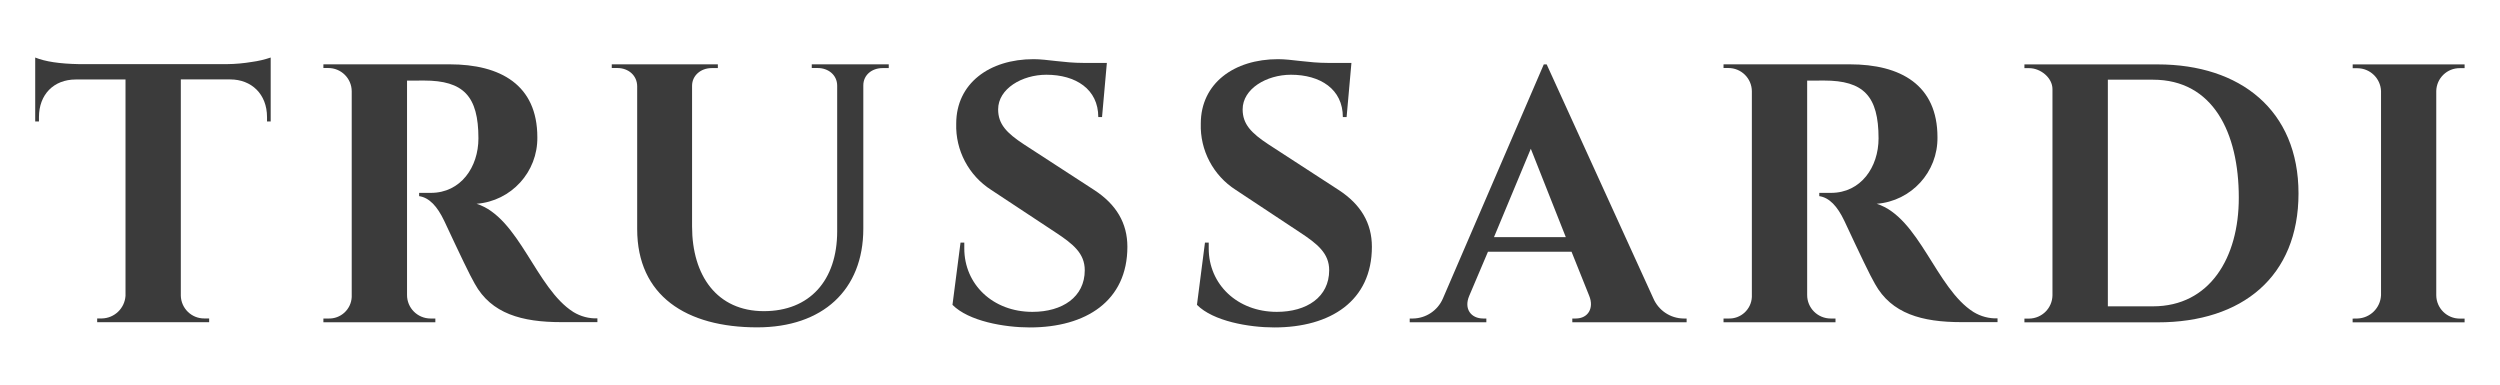
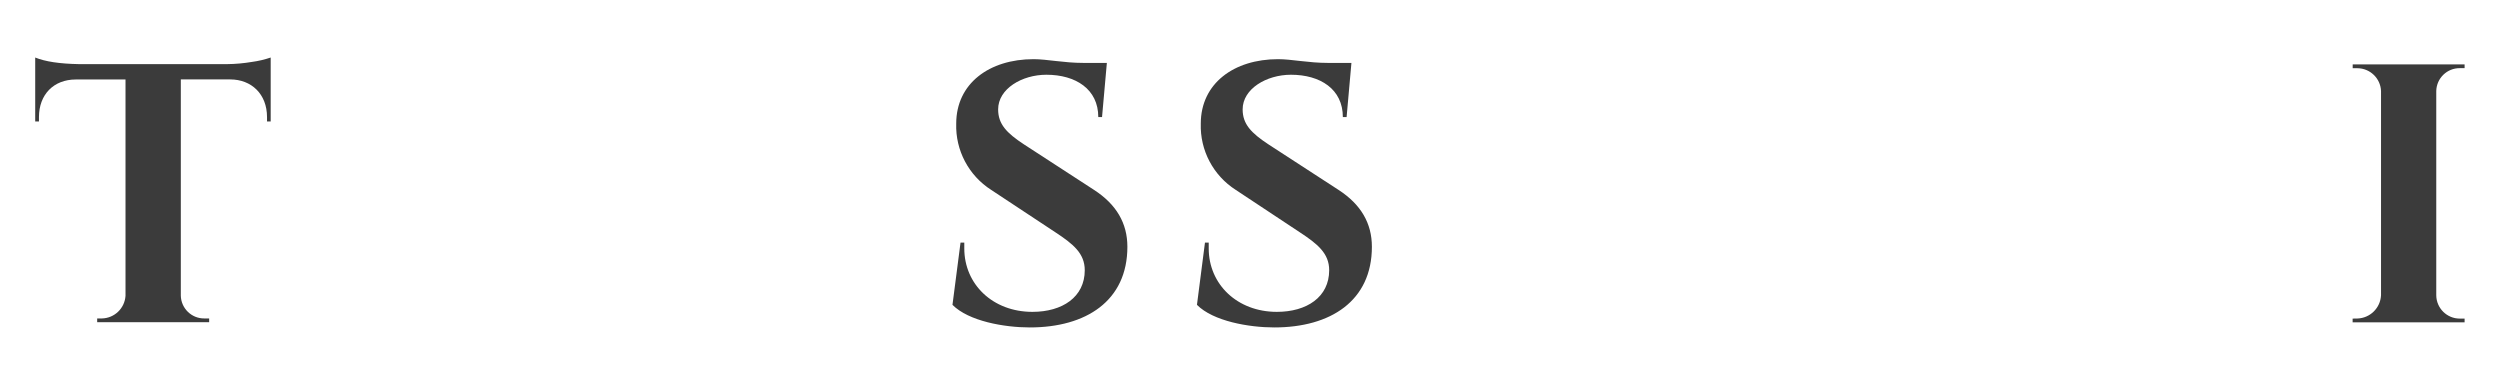
<svg xmlns="http://www.w3.org/2000/svg" width="156" height="24" viewBox="0 0 156 24" fill="none">
  <path d="M147.104 19.875C147.895 19.849 148.536 19.221 148.576 18.426V5.68C148.545 4.889 147.895 4.262 147.104 4.257H146.808V4.019H153.791V4.253H153.494C152.699 4.244 152.041 4.881 152.023 5.676V18.43C152.032 19.234 152.69 19.884 153.494 19.88H153.791V20.114H146.804V19.88L147.104 19.875Z" fill="#3B3B3B" />
-   <path d="M134.646 4.019H126.324V4.253H126.625C127.327 4.253 128.074 4.85 128.074 5.561V18.43C128.061 19.226 127.42 19.866 126.625 19.88H126.324V20.114H134.646C139.909 20.114 143.427 17.263 143.427 12.071C143.427 6.878 139.79 4.019 134.646 4.019ZM134.345 19.115H131.53V4.973H134.345C138.097 4.973 139.701 8.283 139.701 12.327C139.71 16.083 137.885 19.115 134.345 19.115Z" fill="#3B3B3B" />
-   <path d="M112.767 5.031V18.404C112.763 19.212 113.417 19.871 114.23 19.875C114.239 19.875 114.247 19.875 114.256 19.875H114.535V20.109H107.548V19.875H107.844C108.622 19.91 109.28 19.309 109.316 18.532C109.316 18.505 109.316 18.479 109.316 18.452V5.694C109.311 4.889 108.653 4.24 107.844 4.244H107.548V4.014H115.427C118.6 4.014 120.898 5.3 120.898 8.562C120.929 10.732 119.268 12.548 117.107 12.716C119.772 13.564 120.806 18.001 123.152 19.473C123.603 19.747 124.12 19.884 124.646 19.866V20.101H122.392C119.935 20.101 118.026 19.575 116.996 17.71C116.7 17.206 116.077 15.898 115.087 13.781C114.65 12.862 114.15 12.332 113.523 12.239V12.035H114.256C116.121 12.035 117.222 10.427 117.222 8.633C117.222 5.99 116.285 5.026 113.823 5.026L112.767 5.031Z" fill="#3B3B3B" />
-   <path d="M105.064 19.875C104.229 19.871 103.477 19.363 103.155 18.589L96.513 4.019H96.332L90.034 18.633C89.711 19.376 88.982 19.862 88.174 19.875H87.966V20.109H92.748V19.875H92.553C91.797 19.875 91.333 19.279 91.678 18.465L92.849 15.708H98.064L99.169 18.465C99.469 19.199 99.124 19.875 98.32 19.875H98.112V20.109H105.245V19.875H105.064ZM93.225 14.797L95.523 9.282L97.706 14.797H93.225Z" fill="#3B3B3B" />
  <path d="M75.19 15.137H75.424V15.504C75.424 17.732 77.196 19.46 79.675 19.46C81.54 19.46 82.941 18.54 82.941 16.861C82.941 15.805 82.208 15.217 81.103 14.492L77.112 11.85C75.707 10.953 74.876 9.379 74.929 7.713C74.929 5.207 76.997 3.692 79.755 3.692C80.603 3.692 81.633 3.926 82.879 3.926H84.329L84.028 7.307H83.794C83.794 5.561 82.384 4.664 80.555 4.664C79.035 4.664 77.541 5.539 77.541 6.825C77.541 7.744 78.071 8.297 79.15 9.008L83.538 11.858C84.917 12.756 85.606 13.927 85.606 15.398C85.606 18.779 83.025 20.432 79.516 20.432C77.93 20.432 75.702 20.043 74.69 19.022L75.19 15.137Z" fill="#3B3B3B" />
  <path d="M59.937 15.137H60.172V15.504C60.172 17.732 61.939 19.46 64.423 19.46C66.288 19.46 67.689 18.54 67.689 16.861C67.689 15.805 66.955 15.217 65.85 14.492L61.851 11.85C60.446 10.953 59.615 9.379 59.668 7.713C59.668 5.207 61.736 3.692 64.494 3.692C65.342 3.692 66.372 3.926 67.618 3.926H69.068L68.767 7.307H68.533C68.533 5.561 67.123 4.664 65.293 4.664C63.773 4.664 62.284 5.539 62.284 6.825C62.284 7.744 62.81 8.297 63.893 9.008L68.281 11.858C69.66 12.756 70.349 13.927 70.349 15.398C70.349 18.779 67.768 20.432 64.259 20.432C62.673 20.432 60.446 20.043 59.434 19.022L59.937 15.137Z" fill="#3B3B3B" />
-   <path d="M55.069 4.249C54.401 4.249 53.871 4.686 53.871 5.327V14.267C53.871 18.107 51.321 20.427 47.251 20.427C42.819 20.427 39.76 18.452 39.76 14.294V5.393C39.76 4.704 39.208 4.244 38.519 4.244H38.174V4.014H44.794V4.249H44.405C43.738 4.249 43.185 4.708 43.185 5.353V14.13C43.185 17.21 44.75 19.416 47.666 19.416C50.517 19.416 52.24 17.506 52.24 14.431V5.349C52.24 4.682 51.688 4.244 51.021 4.244H50.654V4.014H55.458V4.249H55.069Z" fill="#3B3B3B" />
-   <path d="M25.399 5.031V18.404C25.394 19.212 26.049 19.871 26.862 19.875C26.87 19.875 26.879 19.875 26.888 19.875H27.166V20.109H20.18V19.875H20.476C21.254 19.91 21.912 19.309 21.947 18.532C21.947 18.505 21.947 18.479 21.947 18.452V5.694C21.943 4.889 21.285 4.24 20.476 4.244H20.18V4.014H28.059C31.232 4.014 33.53 5.3 33.53 8.562C33.561 10.732 31.9 12.548 29.739 12.716C32.403 13.564 33.438 18.001 35.784 19.473C36.235 19.747 36.752 19.884 37.278 19.866V20.101H35.024C32.567 20.101 30.658 19.575 29.628 17.71C29.332 17.206 28.709 15.898 27.719 13.781C27.281 12.862 26.782 12.332 26.154 12.239V12.035H26.888C28.753 12.035 29.854 10.427 29.854 8.633C29.854 5.99 28.917 5.026 26.455 5.026L25.399 5.031Z" fill="#3B3B3B" />
  <path d="M2.431 7.581H2.197V3.59C2.82 3.842 3.713 3.979 4.911 4.001H14.182C14.699 3.997 15.212 3.948 15.72 3.864C16.118 3.811 16.511 3.718 16.891 3.59V7.581H16.662V7.302C16.662 5.879 15.698 4.956 14.364 4.956H11.283V18.448C11.301 19.243 11.955 19.88 12.751 19.871H13.051V20.105H6.064V19.871H6.36C7.142 19.853 7.779 19.243 7.832 18.461V4.96H4.729C3.351 4.96 2.431 5.897 2.431 7.307V7.581Z" fill="#3B3B3B" />
</svg>